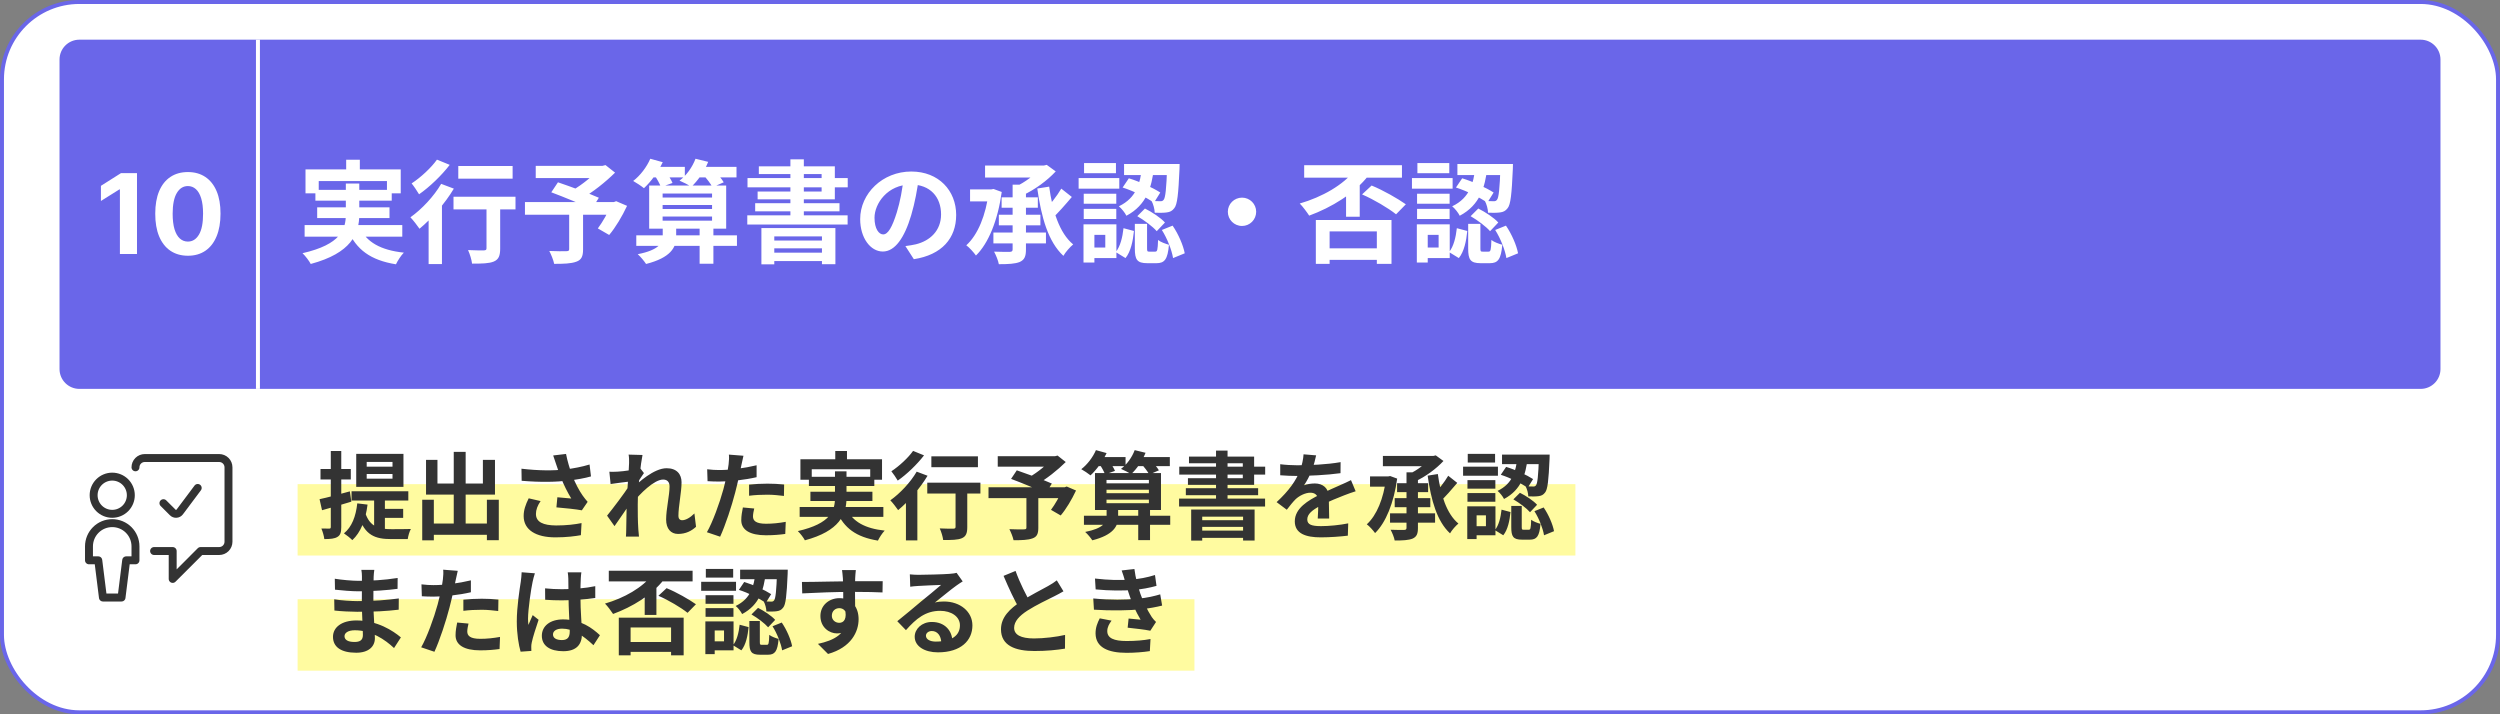
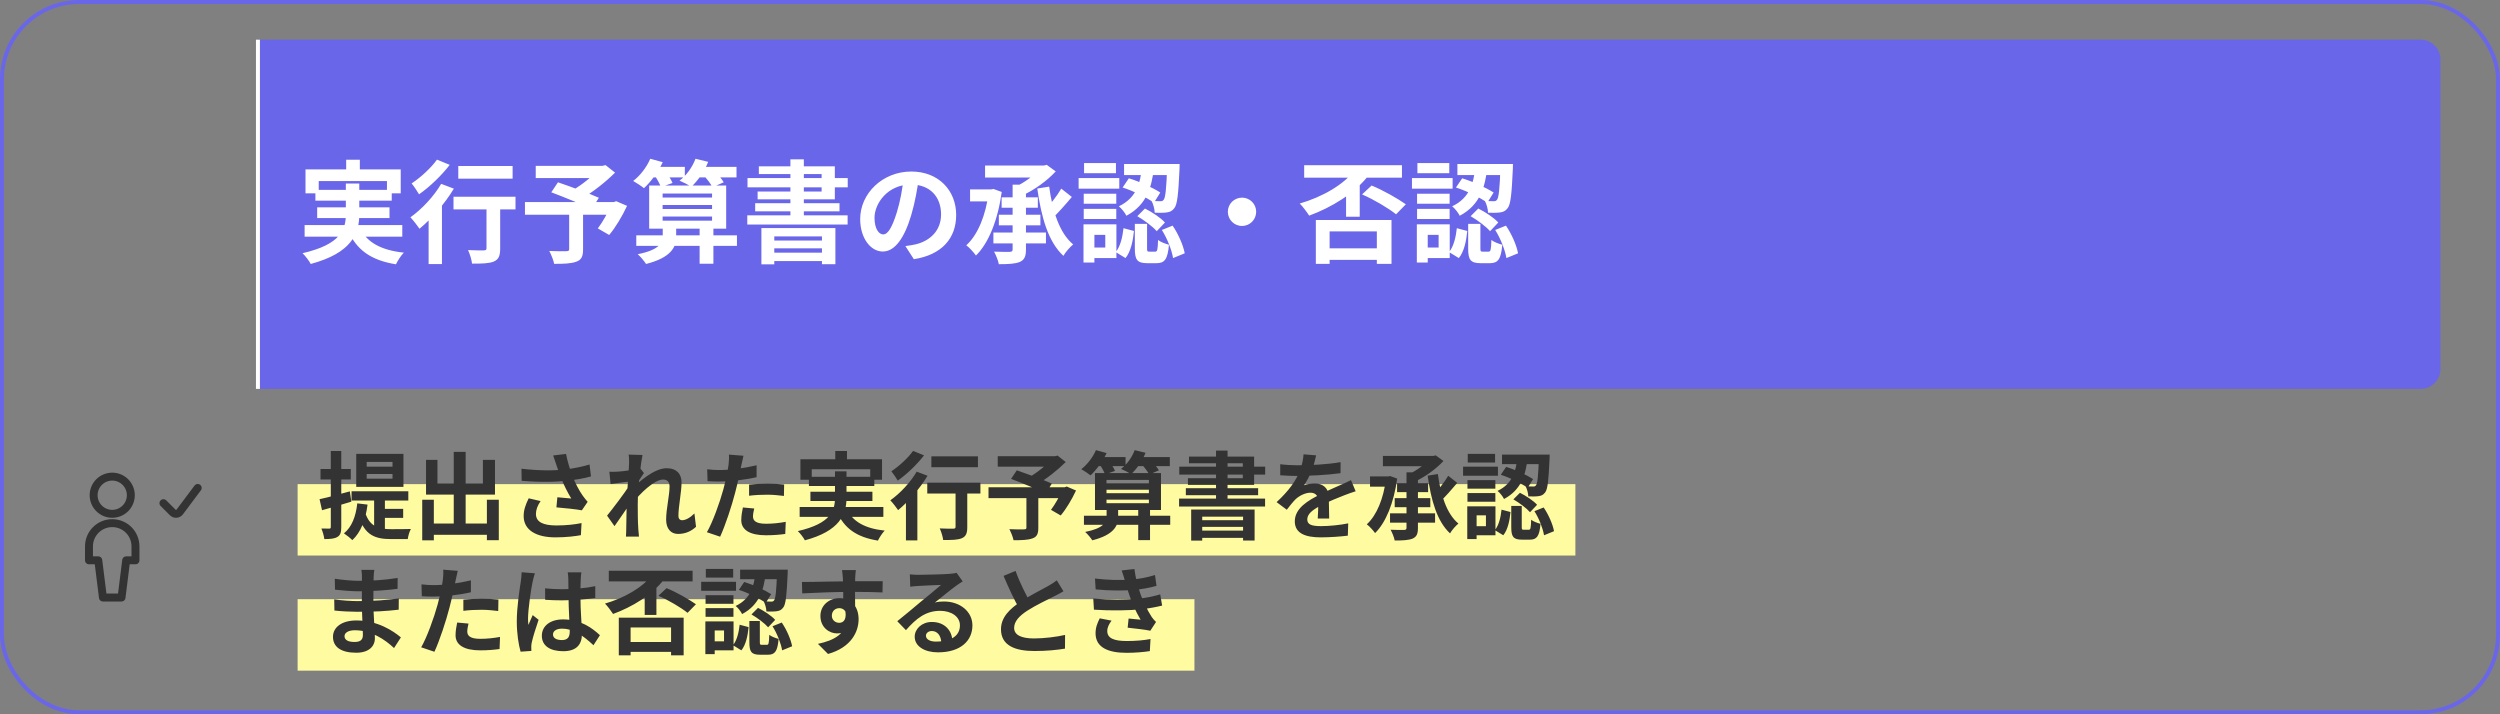
<svg xmlns="http://www.w3.org/2000/svg" width="630" height="180" viewBox="0 0 630 180" fill="none">
  <rect x="0" y="0" width="630" height="180" fill="#808080" stroke="none" />
-   <rect x="0.5" y="0.5" width="629" height="179" rx="19.5" fill="white" />
  <rect x="0.5" y="0.5" width="629" height="179" rx="19.5" stroke="#6A66E9" />
  <g clip-path="url(#clip0_64_506)">
    <rect x="75" y="151" width="226" height="18" fill="#FFFBA0" />
    <rect x="75" y="122" width="514" height="18" fill="#FFFBA0" />
    <path d="M92.408 119.456V120.632H98.912V119.456H92.408ZM92.408 116.408V117.608H98.912V116.408H92.408ZM89.768 114.368H101.672V122.696H89.768V114.368ZM88.592 123.8H102.896V126.128H88.592V123.8ZM94.28 125.072H96.992V134.84L94.28 133.664V125.072ZM92.072 129.32C93.272 132.896 95.72 133.352 98.672 133.352C99.488 133.352 102.488 133.352 103.544 133.304C103.184 133.904 102.848 135.104 102.752 135.848H98.552C94.664 135.848 91.88 134.984 90.344 129.896L92.072 129.32ZM96.248 128.24H101.6V130.496H96.248V128.24ZM90.032 126.848L92.624 127.16C92.12 131.072 90.896 134.168 88.784 136.112C88.352 135.656 87.272 134.792 86.672 134.408C88.664 132.8 89.672 130.136 90.032 126.848ZM80.528 125.792C82.496 125.384 85.4 124.592 88.16 123.824L88.544 126.416C86.024 127.184 83.312 127.976 81.152 128.576L80.528 125.792ZM80.768 118.184H88.4V120.824H80.768V118.184ZM83.36 113.648H86V132.8C86 134.12 85.784 134.864 85.04 135.296C84.32 135.752 83.264 135.848 81.728 135.848C81.656 135.128 81.32 133.952 80.984 133.184C81.848 133.208 82.688 133.208 82.976 133.208C83.264 133.208 83.36 133.112 83.36 132.776V113.648ZM107.816 131.936H124.232V134.768H107.816V131.936ZM114.344 113.864H117.344V133.664H114.344V113.864ZM106.4 125.936H109.328V136.16H106.4V125.936ZM122.696 125.936H125.696V136.136H122.696V125.936ZM107.36 115.88H110.24V121.856H121.688V115.88H124.736V124.64H107.36V115.88ZM140.144 116.984C139.976 116.432 139.688 115.568 139.4 114.776L142.64 114.392C143 116.24 143.576 118.136 144.152 119.672C144.896 121.688 146.024 123.752 146.816 124.856C147.224 125.456 147.656 125.96 148.088 126.464L146.624 128.6C145.28 128.336 142.232 128.024 140.216 127.856L140.456 125.312C141.632 125.432 143.216 125.552 143.96 125.624C143.096 124.208 142.04 122.192 141.296 120.2C140.768 118.88 140.432 117.776 140.144 116.984ZM131.408 118.112C135.896 118.64 139.544 118.616 142.424 118.304C144.56 118.04 146.672 117.632 148.568 117.056L148.928 120.056C147.344 120.512 145.28 120.872 143.36 121.088C140.168 121.472 136.376 121.568 131.456 121.16L131.408 118.112ZM136.232 126.272C135.44 127.424 135.056 128.48 135.056 129.512C135.056 131.552 136.856 132.392 140.144 132.416C142.76 132.416 144.872 132.152 146.552 131.816L146.384 134.864C145.016 135.104 142.856 135.416 139.952 135.416C135.032 135.416 131.96 133.52 131.96 130.04C131.96 128.576 132.416 127.208 133.232 125.576L136.232 126.272ZM175.4 132.752C174.272 133.784 172.832 134.552 170.864 134.552C169.064 134.552 167.864 133.256 167.864 130.928C167.864 128.312 168.728 124.808 168.728 122.6C168.728 121.424 168.128 120.848 167.096 120.848C164.864 120.848 161.288 124.376 159.368 126.824L159.344 123.128C160.808 121.592 164.816 117.992 167.984 117.992C170.576 117.992 171.752 119.528 171.752 121.544C171.752 124.016 170.96 127.544 170.96 130.04C170.96 130.664 171.296 131.096 171.896 131.096C172.784 131.096 173.912 130.472 174.992 129.392L175.4 132.752ZM158.816 121.328C157.736 121.448 155.456 121.736 153.872 121.976L153.56 118.88C154.232 118.904 154.784 118.904 155.648 118.856C157.16 118.784 160.232 118.328 161.312 117.968L162.272 119.216C161.864 119.768 161.12 120.944 160.712 121.568L159.32 126.08C158.264 127.616 156.128 130.832 154.856 132.584L152.984 129.944C154.496 128.072 157.376 124.28 158.576 122.384L158.624 121.76L158.816 121.328ZM158.528 116.696C158.528 116.024 158.552 115.304 158.408 114.56L161.912 114.656C161.504 116.576 160.712 122.864 160.712 127.16C160.712 129.104 160.712 131.144 160.856 133.376C160.88 133.808 160.976 134.696 161.024 135.224H157.736C157.784 134.672 157.808 133.832 157.808 133.448C157.832 131.12 157.856 129.512 157.928 126.512C158 124.376 158.528 117.656 158.528 116.696ZM187.352 114.848C187.184 115.52 186.968 116.6 186.848 117.128C186.512 118.76 185.912 121.688 185.264 124.136C184.4 127.496 182.792 132.392 181.472 135.248L178.136 134.12C179.552 131.696 181.376 126.68 182.288 123.32C182.888 121.064 183.44 118.424 183.608 117.008C183.728 116.12 183.752 115.136 183.68 114.56L187.352 114.848ZM181.232 118.448C184.16 118.448 187.544 117.992 190.664 117.248V120.248C187.688 120.944 183.92 121.352 181.208 121.352C180.032 121.352 179.144 121.304 178.304 121.256L178.208 118.256C179.456 118.4 180.248 118.448 181.232 118.448ZM188.768 122.12C190.112 121.976 191.84 121.88 193.4 121.88C194.768 121.88 196.208 121.952 197.6 122.096L197.552 124.976C196.328 124.832 194.864 124.664 193.424 124.664C191.768 124.664 190.28 124.736 188.768 124.928V122.12ZM190.064 128.144C189.896 128.84 189.752 129.608 189.752 130.136C189.752 131.192 190.448 131.984 193.04 131.984C194.648 131.984 196.304 131.816 198.008 131.504L197.888 134.552C196.544 134.744 194.936 134.888 193.016 134.888C188.96 134.888 186.8 133.52 186.8 131.096C186.8 129.968 187.016 128.816 187.208 127.88L190.064 128.144ZM210.488 113.648H213.44V117.488H210.488V113.648ZM201.704 115.736H222.272V120.896H219.296V118.256H204.56V120.896H201.704V115.736ZM203.84 120.152H220.328V122.48H203.84V120.152ZM201.512 127.76H222.608V130.256H201.512V127.76ZM204.224 123.92H219.848V126.248H204.224V123.92ZM213.416 128.264C214.832 131.432 217.952 133.184 222.944 133.712C222.344 134.312 221.6 135.464 221.24 136.232C215.744 135.344 212.672 133.064 210.824 128.792L213.416 128.264ZM210.416 118.784H213.32V125.456C213.32 129.68 211.568 133.808 202.832 136.16C202.52 135.536 201.68 134.432 201.056 133.832C209.36 131.936 210.416 128.648 210.416 125.432V118.784ZM234.704 114.992H246.44V117.728H234.704V114.992ZM240.8 122.456H243.752V132.824C243.752 134.36 243.44 135.176 242.384 135.632C241.352 136.064 239.84 136.088 237.68 136.088C237.584 135.248 237.2 134 236.816 133.16C238.184 133.232 239.768 133.232 240.2 133.232C240.656 133.208 240.8 133.112 240.8 132.752V122.456ZM233.672 121.64H247.064V124.376H233.672V121.64ZM228.296 124.472L230.816 121.952L231.176 122.096V136.184H228.296V124.472ZM231.008 118.856L233.744 119.888C231.848 123.08 228.896 126.44 226.328 128.552C225.92 127.952 224.936 126.656 224.36 126.08C226.808 124.352 229.424 121.568 231.008 118.856ZM230.096 113.624L232.856 114.752C231.104 117.032 228.512 119.528 226.232 121.112C225.848 120.464 225.104 119.336 224.624 118.76C226.616 117.464 228.92 115.304 230.096 113.624ZM258.656 124.976H261.656V133.04C261.656 134.528 261.296 135.296 260.168 135.68C259.04 136.088 257.48 136.136 255.416 136.136C255.248 135.32 254.768 134.12 254.36 133.352C255.776 133.424 257.576 133.424 258.056 133.4C258.512 133.376 258.656 133.304 258.656 132.944V124.976ZM251.432 114.968H266.168V117.608H251.432V114.968ZM265.088 114.968H265.856L266.504 114.8L268.568 116.432C266.528 118.448 263.696 120.728 261.128 122.144C260.744 121.568 259.88 120.68 259.4 120.224C261.488 119.048 264.008 116.96 265.088 115.592V114.968ZM249.104 122.792H268.712V125.528H249.104V122.792ZM254.792 120.68L256.232 118.52C258.848 119.408 262.976 120.92 265.064 121.856L263.528 124.328C261.584 123.368 257.552 121.712 254.792 120.68ZM267.752 122.792H268.304L268.808 122.6L271.16 123.608C270.104 125.864 268.664 128.288 267.296 129.896L264.848 128.48C265.856 127.136 267.08 125.024 267.752 123.272V122.792ZM273.152 129.968H294.896V132.248H273.152V129.968ZM278.84 123.416V124.28H289.52V123.416H278.84ZM278.84 125.912V126.8H289.52V125.912H278.84ZM278.84 120.944V121.808H289.52V120.944H278.84ZM275.936 119.216H292.568V128.528H275.936V119.216ZM286.832 128.072H289.808V136.112H286.832V128.072ZM276.08 115.184H283.64V117.464H276.08V115.184ZM285.608 115.184H294.8V117.464H285.608V115.184ZM276.176 113.432L278.864 114.176C277.88 116.288 276.272 118.448 274.808 119.792C274.256 119.336 273.128 118.592 272.48 118.232C273.992 117.08 275.408 115.232 276.176 113.432ZM285.944 113.432L288.68 114.104C287.864 116.192 286.4 118.232 285.032 119.504C284.432 119.072 283.184 118.448 282.488 118.16C284 117.032 285.272 115.232 285.944 113.432ZM277.04 116.936L279.416 116.144C280.016 116.888 280.688 117.944 280.976 118.664L278.48 119.552C278.216 118.856 277.616 117.728 277.04 116.936ZM287.6 116.912L289.904 115.952C290.672 116.696 291.608 117.752 292.04 118.52L289.616 119.576C289.232 118.856 288.368 117.704 287.6 116.912ZM278.864 128.048H281.768V130.352C281.768 132.608 280.544 134.816 275.264 136.16C274.88 135.56 274.088 134.6 273.464 134.048C278.072 133.16 278.864 131.552 278.864 130.304V128.048ZM300.176 128.408H316.16V136.208H313.256V130.208H302.96V136.232H300.176V128.408ZM301.64 131.096H314.288V132.776H301.64V131.096ZM301.64 133.712H314.288V135.536H301.64V133.712ZM306.44 113.552H309.344V126.944H306.44V113.552ZM299.624 115.064H316.04V122.192H299.36V120.512H313.184V116.744H299.624V115.064ZM297.176 117.608H318.824V119.6H297.176V117.608ZM298.832 123.032H317.048V124.784H298.832V123.032ZM297.128 125.648H318.8V127.64H297.128V125.648ZM331.664 114.752C331.472 115.64 331.16 117.056 330.488 118.784C329.984 119.96 329.288 121.328 328.616 122.288C329.264 122 330.536 121.832 331.352 121.832C333.344 121.832 334.856 123.008 334.856 125.24C334.856 126.536 334.928 129.152 334.952 130.664H332.072C332.168 129.536 332.216 127.496 332.192 126.2C332.192 124.664 331.232 124.16 330.224 124.16C328.904 124.16 327.392 124.952 326.48 125.816C325.76 126.536 325.088 127.4 324.272 128.456L321.704 126.536C324.776 123.704 326.624 121.112 327.632 118.472C328.112 117.176 328.424 115.712 328.496 114.488L331.664 114.752ZM322.616 116.984C323.84 117.152 325.616 117.248 326.84 117.248C330.008 117.248 334.352 117.08 337.832 116.456L337.808 119.24C334.424 119.72 329.6 119.936 326.672 119.936C325.688 119.936 323.936 119.888 322.616 119.768V116.984ZM341.624 123.8C340.88 124.016 339.584 124.496 338.768 124.808C337.208 125.408 335.048 126.272 332.792 127.424C330.608 128.552 329.432 129.584 329.432 130.904C329.432 132.224 330.584 132.584 332.912 132.584C334.952 132.584 337.64 132.32 339.752 131.888L339.656 134.984C338.048 135.2 335.12 135.416 332.84 135.416C329.096 135.416 326.288 134.48 326.288 131.384C326.288 128.048 329.72 126.08 332.6 124.64C334.808 123.488 336.32 122.912 337.76 122.24C338.696 121.832 339.536 121.448 340.448 120.992L341.624 123.8ZM354.44 119.024H357.32V133.064C357.32 134.552 356.984 135.272 355.976 135.728C354.968 136.136 353.504 136.208 351.464 136.208C351.32 135.416 350.84 134.24 350.432 133.496C351.848 133.568 353.408 133.544 353.84 133.544C354.272 133.52 354.44 133.4 354.44 133.016V119.024ZM348.488 114.896H361.448V117.488H348.488V114.896ZM360.464 114.896H361.208L361.808 114.752L363.752 116.168C361.928 118.136 359.24 120.128 356.552 121.352C356.192 120.8 355.4 119.984 354.944 119.528C357.128 118.544 359.456 116.744 360.464 115.448V114.896ZM352.064 121.76H359.888V124.016H352.064V121.76ZM345.248 120.056H350.384V122.648H345.248V120.056ZM351.464 125.528H360.44V127.808H351.464V125.528ZM350.288 129.368H361.64V131.72H350.288V129.368ZM364.952 119.888L367.232 121.688C365.864 123.32 364.208 125.192 362.936 126.392L361.136 124.832C362.36 123.584 364.016 121.496 364.952 119.888ZM362.336 119.456C363.032 124.64 364.544 129.488 367.52 131.936C366.848 132.488 365.864 133.592 365.408 134.408C362.12 131.36 360.632 126.056 359.768 119.864L362.336 119.456ZM349.28 120.056H349.808L350.312 119.96L352.088 120.608C351.248 126.752 349.208 131.72 346.52 134.336C346.064 133.688 345.056 132.56 344.432 132.128C346.952 129.848 348.656 125.6 349.28 120.656V120.056ZM382.352 115.544H384.944C384.488 119.456 383.432 123.416 379.016 125.744C378.704 125.096 377.96 124.16 377.384 123.704C381.272 121.856 381.992 118.544 382.352 115.544ZM378.2 119.648L379.544 117.656C381.92 118.376 384.728 119.696 386.336 120.728L384.968 122.936C383.408 121.808 380.552 120.392 378.2 119.648ZM387.824 114.56H390.512C390.512 114.56 390.512 115.28 390.488 115.616C390.248 121.088 390.008 123.344 389.36 124.112C388.904 124.712 388.448 124.928 387.752 125.024C387.176 125.12 386.192 125.12 385.136 125.096C385.112 124.304 384.824 123.224 384.44 122.528C385.256 122.6 385.976 122.6 386.336 122.6C386.648 122.624 386.864 122.552 387.056 122.312C387.44 121.856 387.656 120.032 387.824 114.992V114.56ZM380.84 127.496H383.48V132.752C383.48 133.424 383.528 133.496 383.984 133.496C384.2 133.496 384.992 133.496 385.232 133.496C385.688 133.496 385.784 133.208 385.856 130.976C386.36 131.408 387.488 131.816 388.208 132.008C387.944 135.176 387.248 135.992 385.52 135.992C385.088 135.992 383.984 135.992 383.528 135.992C381.296 135.992 380.84 135.2 380.84 132.8V127.496ZM378.392 128.432L380.648 129.032C380.432 131.192 379.976 133.472 378.824 134.888L376.712 133.592C377.696 132.392 378.176 130.4 378.392 128.432ZM381.368 125.84L383.024 124.184C384.56 124.952 386.456 126.2 387.344 127.208L385.568 129.08C384.728 128.096 382.904 126.728 381.368 125.84ZM386.672 128.816L389 127.88C390.248 129.704 391.304 132.152 391.616 133.856L389.096 134.888C388.832 133.208 387.848 130.664 386.672 128.816ZM378.512 114.56H389.048V116.96H378.512V114.56ZM369.8 120.992H376.832V123.152H369.8V120.992ZM369.872 114.368H376.76V116.552H369.872V114.368ZM369.8 124.256H376.832V126.44H369.8V124.256ZM368.696 117.608H377.48V119.888H368.696V117.608ZM371.048 127.592H376.856V134.888H371.048V132.608H374.456V129.872H371.048V127.592ZM369.752 127.592H372.104V135.848H369.752V127.592ZM94.328 143.608C94.256 144.088 94.184 144.688 94.16 145.312C94.112 146.536 94.088 149.944 94.088 151.96C94.088 154.6 94.472 158.944 94.472 160.84C94.472 162.904 92.912 164.488 89.768 164.488C85.928 164.488 83.912 163.024 83.912 160.48C83.912 158.056 86.144 156.352 89.816 156.352C95.096 156.352 99.032 158.944 101.024 160.624L99.296 163.312C97.016 161.152 93.536 158.824 89.432 158.824C87.752 158.824 86.816 159.472 86.816 160.312C86.816 161.224 87.656 161.776 89.312 161.776C90.584 161.776 91.448 161.416 91.448 160.024C91.448 158.584 91.184 154.288 91.184 151.96C91.184 149.656 91.208 146.608 91.208 145.24C91.208 144.808 91.16 144.064 91.064 143.608H94.328ZM84.368 145.84C86.072 146.128 88.832 146.368 90.296 146.368C93.56 146.368 96.704 146.2 100.208 145.648L100.184 148.384C97.736 148.72 93.92 149.008 90.32 149.008C88.784 149.008 86 148.792 84.416 148.6L84.368 145.84ZM84.224 151.024C85.808 151.312 88.736 151.48 90.008 151.48C94.448 151.48 97.544 151.192 100.496 150.808L100.472 153.64C97.16 154.024 94.544 154.168 89.984 154.168C88.568 154.168 85.856 154.048 84.272 153.856L84.224 151.024ZM115.352 143.848C115.184 144.52 114.968 145.6 114.848 146.128C114.512 147.76 113.912 150.688 113.264 153.136C112.4 156.496 110.792 161.392 109.472 164.248L106.136 163.12C107.552 160.696 109.376 155.68 110.288 152.32C110.888 150.064 111.44 147.424 111.608 146.008C111.728 145.12 111.752 144.136 111.68 143.56L115.352 143.848ZM109.232 147.448C112.16 147.448 115.544 146.992 118.664 146.248V149.248C115.688 149.944 111.92 150.352 109.208 150.352C108.032 150.352 107.144 150.304 106.304 150.256L106.208 147.256C107.456 147.4 108.248 147.448 109.232 147.448ZM116.768 151.12C118.112 150.976 119.84 150.88 121.4 150.88C122.768 150.88 124.208 150.952 125.6 151.096L125.552 153.976C124.328 153.832 122.864 153.664 121.424 153.664C119.768 153.664 118.28 153.736 116.768 153.928V151.12ZM118.064 157.144C117.896 157.84 117.752 158.608 117.752 159.136C117.752 160.192 118.448 160.984 121.04 160.984C122.648 160.984 124.304 160.816 126.008 160.504L125.888 163.552C124.544 163.744 122.936 163.888 121.016 163.888C116.96 163.888 114.8 162.52 114.8 160.096C114.8 158.968 115.016 157.816 115.208 156.88L118.064 157.144ZM137.36 148.264C138.752 148.408 140.12 148.48 141.584 148.48C144.512 148.48 147.512 148.24 150.008 147.712V150.688C147.488 151.072 144.464 151.264 141.584 151.288C140.168 151.288 138.8 151.24 137.384 151.144L137.36 148.264ZM146.504 144.232C146.432 144.688 146.384 145.264 146.36 145.768C146.312 146.56 146.264 148.216 146.264 149.944C146.264 154.36 146.648 157.48 146.648 159.76C146.648 162.28 145.4 164.104 141.944 164.104C138.608 164.104 136.544 162.736 136.544 160.216C136.544 157.768 138.608 156.088 141.896 156.088C146.408 156.088 149.312 158.344 151.184 160.072L149.552 162.592C146.792 160.024 144.368 158.416 141.656 158.416C140.288 158.416 139.352 158.968 139.352 159.88C139.352 160.864 140.312 161.296 141.608 161.296C143.072 161.296 143.576 160.528 143.576 159.112C143.576 157.456 143.264 153.424 143.264 149.968C143.264 148.144 143.24 146.536 143.216 145.816C143.216 145.432 143.144 144.688 143.072 144.232H146.504ZM134.792 144.472C134.6 144.952 134.312 146.2 134.216 146.632C133.856 148.24 133.064 153.52 133.064 155.92C133.064 156.376 133.088 157 133.16 157.48C133.496 156.64 133.904 155.824 134.24 155.008L135.728 156.184C135.056 158.176 134.264 160.6 134 161.92C133.928 162.256 133.856 162.784 133.88 163.024C133.88 163.288 133.88 163.696 133.904 164.032L131.192 164.224C130.712 162.568 130.232 159.808 130.232 156.568C130.232 152.944 130.952 148.408 131.24 146.56C131.336 145.888 131.432 144.952 131.456 144.208L134.792 144.472ZM157.592 161.776H170.288V164.272H157.592V161.776ZM155.936 155.656H172.28V165.136H169.112V158.128H158.912V165.136H155.936V155.656ZM153.416 143.824H174.536V146.512H153.416V143.824ZM164.456 144.76L167.336 146.008C164.312 149.944 159.32 152.944 154.496 154.72C154.064 154.048 153.08 152.704 152.456 152.104C157.256 150.712 161.936 148.096 164.456 144.76ZM165.92 150.136L167.984 148.216C170.552 149.272 173.6 151.024 175.376 152.272L173.264 154.432C171.584 153.088 168.464 151.24 165.92 150.136ZM162.464 149.128L165.368 146.224L165.416 146.248V154.96H162.464V149.128ZM190.352 144.544H192.944C192.488 148.456 191.432 152.416 187.016 154.744C186.704 154.096 185.96 153.16 185.384 152.704C189.272 150.856 189.992 147.544 190.352 144.544ZM186.2 148.648L187.544 146.656C189.92 147.376 192.728 148.696 194.336 149.728L192.968 151.936C191.408 150.808 188.552 149.392 186.2 148.648ZM195.824 143.56H198.512C198.512 143.56 198.512 144.28 198.488 144.616C198.248 150.088 198.008 152.344 197.36 153.112C196.904 153.712 196.448 153.928 195.752 154.024C195.176 154.12 194.192 154.12 193.136 154.096C193.112 153.304 192.824 152.224 192.44 151.528C193.256 151.6 193.976 151.6 194.336 151.6C194.648 151.624 194.864 151.552 195.056 151.312C195.44 150.856 195.656 149.032 195.824 143.992V143.56ZM188.84 156.496H191.48V161.752C191.48 162.424 191.528 162.496 191.984 162.496C192.2 162.496 192.992 162.496 193.232 162.496C193.688 162.496 193.784 162.208 193.856 159.976C194.36 160.408 195.488 160.816 196.208 161.008C195.944 164.176 195.248 164.992 193.52 164.992C193.088 164.992 191.984 164.992 191.528 164.992C189.296 164.992 188.84 164.2 188.84 161.8V156.496ZM186.392 157.432L188.648 158.032C188.432 160.192 187.976 162.472 186.824 163.888L184.712 162.592C185.696 161.392 186.176 159.4 186.392 157.432ZM189.368 154.84L191.024 153.184C192.56 153.952 194.456 155.2 195.344 156.208L193.568 158.08C192.728 157.096 190.904 155.728 189.368 154.84ZM194.672 157.816L197 156.88C198.248 158.704 199.304 161.152 199.616 162.856L197.096 163.888C196.832 162.208 195.848 159.664 194.672 157.816ZM186.512 143.56H197.048V145.96H186.512V143.56ZM177.8 149.992H184.832V152.152H177.8V149.992ZM177.872 143.368H184.76V145.552H177.872V143.368ZM177.8 153.256H184.832V155.44H177.8V153.256ZM176.696 146.608H185.48V148.888H176.696V146.608ZM179.048 156.592H184.856V163.888H179.048V161.608H182.456V158.872H179.048V156.592ZM177.752 156.592H180.104V164.848H177.752V156.592ZM215.672 143.656C215.6 144.064 215.528 145.336 215.504 145.72C215.432 147.304 215.48 152.2 215.504 154.12L212.504 153.112C212.504 151.624 212.504 147.016 212.408 145.744C212.336 144.784 212.24 143.968 212.192 143.656H215.672ZM202.088 146.656C205.664 146.656 212 146.464 215 146.464C217.448 146.464 221.096 146.44 222.44 146.464L222.392 149.296C220.904 149.224 218.456 149.152 214.928 149.152C210.56 149.152 205.784 149.344 202.16 149.536L202.088 146.656ZM215.096 153.76C215.096 157.672 213.656 159.616 210.896 159.616C209.048 159.616 206.744 158.152 206.744 155.224C206.744 152.512 208.952 150.736 211.544 150.736C214.712 150.736 216.368 153.064 216.368 156.04C216.368 159.184 214.52 163.144 208.664 164.8L206.12 162.256C210.2 161.368 213.392 159.76 213.392 155.56C213.392 154 212.552 153.256 211.496 153.256C210.56 153.256 209.624 153.904 209.624 155.176C209.624 156.256 210.512 156.952 211.496 156.952C212.624 156.952 213.608 155.992 212.84 153.136L215.096 153.76ZM229.28 144.736C229.952 144.808 230.768 144.856 231.44 144.856C232.736 144.856 237.848 144.736 239.216 144.616C240.224 144.544 240.776 144.448 241.064 144.352L242.6 146.512C242.048 146.872 241.472 147.208 240.944 147.616C239.648 148.528 237.128 150.64 235.592 151.84C236.408 151.624 237.128 151.576 237.872 151.576C241.952 151.576 245.048 154.12 245.048 157.6C245.048 161.392 242.168 164.392 236.36 164.392C233.024 164.392 230.504 162.88 230.504 160.456C230.504 158.512 232.28 156.736 234.824 156.736C238.112 156.736 239.936 158.944 240.008 161.584L237.2 161.944C237.152 160.216 236.24 159.016 234.824 159.016C233.936 159.016 233.336 159.568 233.336 160.192C233.336 161.08 234.32 161.68 235.784 161.68C239.84 161.68 241.904 160.144 241.904 157.576C241.904 155.392 239.744 153.928 236.936 153.928C233.24 153.928 230.864 155.896 228.296 158.8L226.112 156.544C227.816 155.2 230.72 152.752 232.112 151.576C233.456 150.472 235.976 148.456 237.152 147.4C235.928 147.448 232.616 147.568 231.32 147.664C230.672 147.712 229.928 147.76 229.376 147.856L229.28 144.736ZM267.992 149.008C267.248 149.44 266.48 149.872 265.592 150.304C264.104 151.048 261.104 152.464 258.896 153.88C256.904 155.176 255.56 156.568 255.56 158.224C255.56 159.952 257.24 160.888 260.576 160.888C263.024 160.888 266.264 160.504 268.4 160L268.376 163.456C266.312 163.792 263.792 164.056 260.672 164.056C255.872 164.056 252.248 162.712 252.248 158.584C252.248 155.536 254.48 153.4 257.336 151.528C259.616 150.016 262.64 148.528 264.104 147.688C265.016 147.16 265.688 146.752 266.312 146.248L267.992 149.008ZM255.92 143.872C257.072 147.064 258.584 149.944 259.712 151.96L256.976 153.544C255.656 151.36 254.216 148.216 252.896 145.12L255.92 143.872ZM275.936 145.792C279.44 146.2 282.368 146.248 284.912 146.056C287.096 145.912 289.064 145.528 291.056 144.904L291.44 147.64C289.712 148.12 287.624 148.528 285.536 148.672C283.064 148.864 279.752 148.888 276.104 148.528L275.936 145.792ZM275.504 150.808C279.824 151.24 283.712 151.168 286.592 150.88C289.184 150.664 290.984 150.184 292.376 149.776L292.856 152.608C291.416 152.968 289.64 153.304 287.696 153.52C284.672 153.856 279.992 153.928 275.672 153.64L275.504 150.808ZM283.52 146.464C283.28 145.576 282.992 144.688 282.656 143.752L285.872 143.392C286.16 145.696 286.76 147.808 287.384 149.656C287.96 151.336 289.136 153.808 290.24 155.488C290.576 155.968 290.888 156.328 291.32 156.736L289.88 158.944C288.536 158.656 285.92 158.368 284.168 158.176L284.408 155.872C285.416 155.968 286.736 156.088 287.432 156.16C286.16 154.024 285.272 151.936 284.672 150.184C284.072 148.48 283.832 147.616 283.52 146.464ZM280.112 156.4C279.536 157.192 279.032 158.008 279.032 159.04C279.032 160.816 280.712 161.536 283.904 161.536C286.16 161.536 288.2 161.368 289.928 161.032L289.76 164.08C288.08 164.344 285.872 164.512 283.904 164.512C279.128 164.512 276.152 163.096 276.08 159.688C276.056 158.128 276.56 156.952 277.136 155.824L280.112 156.4Z" fill="#333333" />
  </g>
-   <path d="M38.828 138.859H43.516V145.891L50.547 138.859H55.234C55.856 138.859 56.452 138.612 56.892 138.173C57.331 137.733 57.578 137.137 57.578 136.516V117.766C57.578 117.144 57.331 116.548 56.892 116.108C56.452 115.669 55.856 115.422 55.234 115.422H36.484C35.863 115.422 35.267 115.669 34.827 116.108C34.388 116.548 34.141 117.144 34.141 117.766" stroke="#333333" stroke-width="2" stroke-linecap="round" stroke-linejoin="round" />
  <path d="M23.594 124.797C23.594 126.04 24.088 127.232 24.967 128.111C25.846 128.991 27.038 129.484 28.281 129.484C29.524 129.484 30.717 128.991 31.596 128.111C32.475 127.232 32.969 126.04 32.969 124.797C32.969 123.554 32.475 122.361 31.596 121.482C30.717 120.603 29.524 120.109 28.281 120.109C27.038 120.109 25.846 120.603 24.967 121.482C24.088 122.361 23.594 123.554 23.594 124.797Z" stroke="#333333" stroke-width="2" stroke-linecap="round" stroke-linejoin="round" />
  <path d="M49.823 122.962L45.292 129.016C45.191 129.15 45.063 129.261 44.916 129.341C44.768 129.421 44.605 129.469 44.438 129.481C44.27 129.493 44.102 129.468 43.945 129.41C43.788 129.351 43.645 129.259 43.527 129.141L41.183 126.797M34.141 141.203V137.687C34.141 136.133 33.523 134.643 32.425 133.544C31.326 132.445 29.835 131.828 28.281 131.828C26.727 131.828 25.237 132.445 24.138 133.544C23.039 134.643 22.422 136.133 22.422 137.687V141.203H24.766L25.938 150.578H30.625L31.797 141.203H34.141Z" stroke="#333333" stroke-width="2" stroke-linecap="round" stroke-linejoin="round" />
  <path d="M65 10H610C612.761 10 615 12.239 615 15V93C615 95.761 612.761 98 610 98H65V10Z" fill="#6A66E9" />
  <path d="M87.236 40.256H90.68V44.736H87.236V40.256ZM76.988 42.692H100.984V48.712H97.512V45.632H80.32V48.712H76.988V42.692ZM79.48 47.844H98.716V50.56H79.48V47.844ZM76.764 56.72H101.376V59.632H76.764V56.72ZM79.928 52.24H98.156V54.956H79.928V52.24ZM90.652 57.308C92.304 61.004 95.944 63.048 101.768 63.664C101.068 64.364 100.2 65.708 99.78 66.604C93.368 65.568 89.784 62.908 87.628 57.924L90.652 57.308ZM87.152 46.248H90.54V54.032C90.54 58.96 88.496 63.776 78.304 66.52C77.94 65.792 76.96 64.504 76.232 63.804C85.92 61.592 87.152 57.756 87.152 54.004V46.248ZM115.488 41.824H129.18V45.016H115.488V41.824ZM122.6 50.532H126.044V62.628C126.044 64.42 125.68 65.372 124.448 65.904C123.244 66.408 121.48 66.436 118.96 66.436C118.848 65.456 118.4 64 117.952 63.02C119.548 63.104 121.396 63.104 121.9 63.104C122.432 63.076 122.6 62.964 122.6 62.544V50.532ZM114.284 49.58H129.908V52.772H114.284V49.58ZM108.012 52.884L110.952 49.944L111.372 50.112V66.548H108.012V52.884ZM111.176 46.332L114.368 47.536C112.156 51.26 108.712 55.18 105.716 57.644C105.24 56.944 104.092 55.432 103.42 54.76C106.276 52.744 109.328 49.496 111.176 46.332ZM110.112 40.228L113.332 41.544C111.288 44.204 108.264 47.116 105.604 48.964C105.156 48.208 104.288 46.892 103.728 46.22C106.052 44.708 108.74 42.188 110.112 40.228ZM143.432 53.472H146.932V62.88C146.932 64.616 146.512 65.512 145.196 65.96C143.88 66.436 142.06 66.492 139.652 66.492C139.456 65.54 138.896 64.14 138.42 63.244C140.072 63.328 142.172 63.328 142.732 63.3C143.264 63.272 143.432 63.188 143.432 62.768V53.472ZM135.004 41.796H152.196V44.876H135.004V41.796ZM150.936 41.796H151.832L152.588 41.6L154.996 43.504C152.616 45.856 149.312 48.516 146.316 50.168C145.868 49.496 144.86 48.46 144.3 47.928C146.736 46.556 149.676 44.12 150.936 42.524V41.796ZM132.288 50.924H155.164V54.116H132.288V50.924ZM138.924 48.46L140.604 45.94C143.656 46.976 148.472 48.74 150.908 49.832L149.116 52.716C146.848 51.596 142.144 49.664 138.924 48.46ZM154.044 50.924H154.688L155.276 50.7L158.02 51.876C156.788 54.508 155.108 57.336 153.512 59.212L150.656 57.56C151.832 55.992 153.26 53.528 154.044 51.484V50.924ZM160.344 59.296H185.712V61.956H160.344V59.296ZM166.98 51.652V52.66H179.44V51.652H166.98ZM166.98 54.564V55.6H179.44V54.564H166.98ZM166.98 48.768V49.776H179.44V48.768H166.98ZM163.592 46.752H182.996V57.616H163.592V46.752ZM176.304 57.084H179.776V66.464H176.304V57.084ZM163.76 42.048H172.58V44.708H163.76V42.048ZM174.876 42.048H185.6V44.708H174.876V42.048ZM163.872 40.004L167.008 40.872C165.86 43.336 163.984 45.856 162.276 47.424C161.632 46.892 160.316 46.024 159.56 45.604C161.324 44.26 162.976 42.104 163.872 40.004ZM175.268 40.004L178.46 40.788C177.508 43.224 175.8 45.604 174.204 47.088C173.504 46.584 172.048 45.856 171.236 45.52C173 44.204 174.484 42.104 175.268 40.004ZM164.88 44.092L167.652 43.168C168.352 44.036 169.136 45.268 169.472 46.108L166.56 47.144C166.252 46.332 165.552 45.016 164.88 44.092ZM177.2 44.064L179.888 42.944C180.784 43.812 181.876 45.044 182.38 45.94L179.552 47.172C179.104 46.332 178.096 44.988 177.2 44.064ZM167.008 57.056H170.396V59.744C170.396 62.376 168.968 64.952 162.808 66.52C162.36 65.82 161.436 64.7 160.708 64.056C166.084 63.02 167.008 61.144 167.008 59.688V57.056ZM191.872 57.476H210.52V66.576H207.132V59.576H195.12V66.604H191.872V57.476ZM193.58 60.612H208.336V62.572H193.58V60.612ZM193.58 63.664H208.336V65.792H193.58V63.664ZM199.18 40.144H202.568V55.768H199.18V40.144ZM191.228 41.908H210.38V50.224H190.92V48.264H207.048V43.868H191.228V41.908ZM188.372 44.876H213.628V47.2H188.372V44.876ZM190.304 51.204H211.556V53.248H190.304V51.204ZM188.316 54.256H213.6V56.58H188.316V54.256ZM231.548 44.82C231.156 47.676 230.596 50.952 229.616 54.256C227.936 59.912 225.528 63.384 222.476 63.384C219.34 63.384 216.764 59.94 216.764 55.208C216.764 48.768 222.392 43.224 229.644 43.224C236.56 43.224 240.956 48.04 240.956 54.172C240.956 60.052 237.344 64.224 230.288 65.316L228.16 62.012C229.252 61.872 230.036 61.732 230.792 61.564C234.348 60.696 237.148 58.148 237.148 54.032C237.148 49.636 234.404 46.5 229.56 46.5C223.624 46.5 220.376 51.344 220.376 54.872C220.376 57.7 221.496 59.072 222.56 59.072C223.764 59.072 224.828 57.28 226.004 53.5C226.816 50.868 227.432 47.648 227.712 44.708L231.548 44.82ZM255.18 46.528H258.54V62.908C258.54 64.644 258.148 65.484 256.972 66.016C255.796 66.492 254.088 66.576 251.708 66.576C251.54 65.652 250.98 64.28 250.504 63.412C252.156 63.496 253.976 63.468 254.48 63.468C254.984 63.44 255.18 63.3 255.18 62.852V46.528ZM248.236 41.712H263.356V44.736H248.236V41.712ZM262.208 41.712H263.076L263.776 41.544L266.044 43.196C263.916 45.492 260.78 47.816 257.644 49.244C257.224 48.6 256.3 47.648 255.768 47.116C258.316 45.968 261.032 43.868 262.208 42.356V41.712ZM252.408 49.72H261.536V52.352H252.408V49.72ZM244.456 47.732H250.448V50.756H244.456V47.732ZM251.708 54.116H262.18V56.776H251.708V54.116ZM250.336 58.596H263.58V61.34H250.336V58.596ZM267.444 47.536L270.104 49.636C268.508 51.54 266.576 53.724 265.092 55.124L262.992 53.304C264.42 51.848 266.352 49.412 267.444 47.536ZM264.392 47.032C265.204 53.08 266.968 58.736 270.44 61.592C269.656 62.236 268.508 63.524 267.976 64.476C264.14 60.92 262.404 54.732 261.396 47.508L264.392 47.032ZM249.16 47.732H249.776L250.364 47.62L252.436 48.376C251.456 55.544 249.076 61.34 245.94 64.392C245.408 63.636 244.232 62.32 243.504 61.816C246.444 59.156 248.432 54.2 249.16 48.432V47.732ZM287.744 42.468H290.768C290.236 47.032 289.004 51.652 283.852 54.368C283.488 53.612 282.62 52.52 281.948 51.988C286.484 49.832 287.324 45.968 287.744 42.468ZM282.9 47.256L284.468 44.932C287.24 45.772 290.516 47.312 292.392 48.516L290.796 51.092C288.976 49.776 285.644 48.124 282.9 47.256ZM294.128 41.32H297.264C297.264 41.32 297.264 42.16 297.236 42.552C296.956 48.936 296.676 51.568 295.92 52.464C295.388 53.164 294.856 53.416 294.044 53.528C293.372 53.64 292.224 53.64 290.992 53.612C290.964 52.688 290.628 51.428 290.18 50.616C291.132 50.7 291.972 50.7 292.392 50.7C292.756 50.728 293.008 50.644 293.232 50.364C293.68 49.832 293.932 47.704 294.128 41.824V41.32ZM285.98 56.412H289.06V62.544C289.06 63.328 289.116 63.412 289.648 63.412C289.9 63.412 290.824 63.412 291.104 63.412C291.636 63.412 291.748 63.076 291.832 60.472C292.42 60.976 293.736 61.452 294.576 61.676C294.268 65.372 293.456 66.324 291.44 66.324C290.936 66.324 289.648 66.324 289.116 66.324C286.512 66.324 285.98 65.4 285.98 62.6V56.412ZM283.124 57.504L285.756 58.204C285.504 60.724 284.972 63.384 283.628 65.036L281.164 63.524C282.312 62.124 282.872 59.8 283.124 57.504ZM286.596 54.48L288.528 52.548C290.32 53.444 292.532 54.9 293.568 56.076L291.496 58.26C290.516 57.112 288.388 55.516 286.596 54.48ZM292.784 57.952L295.5 56.86C296.956 58.988 298.188 61.844 298.552 63.832L295.612 65.036C295.304 63.076 294.156 60.108 292.784 57.952ZM283.264 41.32H295.556V44.12H283.264V41.32ZM273.1 48.824H281.304V51.344H273.1V48.824ZM273.184 41.096H281.22V43.644H273.184V41.096ZM273.1 52.632H281.304V55.18H273.1V52.632ZM271.812 44.876H282.06V47.536H271.812V44.876ZM274.556 56.524H281.332V65.036H274.556V62.376H278.532V59.184H274.556V56.524ZM273.044 56.524H275.788V66.156H273.044V56.524ZM313 49.804C314.96 49.804 316.556 51.4 316.556 53.36C316.556 55.348 314.96 56.944 313 56.944C311.012 56.944 309.416 55.348 309.416 53.36C309.416 51.4 311.012 49.804 313 49.804ZM333.524 62.572H348.336V65.484H333.524V62.572ZM331.592 55.432H350.66V66.492H346.964V58.316H335.064V66.492H331.592V55.432ZM328.652 41.628H353.292V44.764H328.652V41.628ZM341.532 42.72L344.892 44.176C341.364 48.768 335.54 52.268 329.912 54.34C329.408 53.556 328.26 51.988 327.532 51.288C333.132 49.664 338.592 46.612 341.532 42.72ZM343.24 48.992L345.648 46.752C348.644 47.984 352.2 50.028 354.272 51.484L351.808 54.004C349.848 52.436 346.208 50.28 343.24 48.992ZM339.208 47.816L342.596 44.428L342.652 44.456V54.62H339.208V47.816ZM371.744 42.468H374.768C374.236 47.032 373.004 51.652 367.852 54.368C367.488 53.612 366.62 52.52 365.948 51.988C370.484 49.832 371.324 45.968 371.744 42.468ZM366.9 47.256L368.468 44.932C371.24 45.772 374.516 47.312 376.392 48.516L374.796 51.092C372.976 49.776 369.644 48.124 366.9 47.256ZM378.128 41.32H381.264C381.264 41.32 381.264 42.16 381.236 42.552C380.956 48.936 380.676 51.568 379.92 52.464C379.388 53.164 378.856 53.416 378.044 53.528C377.372 53.64 376.224 53.64 374.992 53.612C374.964 52.688 374.628 51.428 374.18 50.616C375.132 50.7 375.972 50.7 376.392 50.7C376.756 50.728 377.008 50.644 377.232 50.364C377.68 49.832 377.932 47.704 378.128 41.824V41.32ZM369.98 56.412H373.06V62.544C373.06 63.328 373.116 63.412 373.648 63.412C373.9 63.412 374.824 63.412 375.104 63.412C375.636 63.412 375.748 63.076 375.832 60.472C376.42 60.976 377.736 61.452 378.576 61.676C378.268 65.372 377.456 66.324 375.44 66.324C374.936 66.324 373.648 66.324 373.116 66.324C370.512 66.324 369.98 65.4 369.98 62.6V56.412ZM367.124 57.504L369.756 58.204C369.504 60.724 368.972 63.384 367.628 65.036L365.164 63.524C366.312 62.124 366.872 59.8 367.124 57.504ZM370.596 54.48L372.528 52.548C374.32 53.444 376.532 54.9 377.568 56.076L375.496 58.26C374.516 57.112 372.388 55.516 370.596 54.48ZM376.784 57.952L379.5 56.86C380.956 58.988 382.188 61.844 382.552 63.832L379.612 65.036C379.304 63.076 378.156 60.108 376.784 57.952ZM367.264 41.32H379.556V44.12H367.264V41.32ZM357.1 48.824H365.304V51.344H357.1V48.824ZM357.184 41.096H365.22V43.644H357.184V41.096ZM357.1 52.632H365.304V55.18H357.1V52.632ZM355.812 44.876H366.06V47.536H355.812V44.876ZM358.556 56.524H365.332V65.036H358.556V62.376H362.532V59.184H358.556V56.524ZM357.044 56.524H359.788V66.156H357.044V56.524Z" fill="white" />
-   <path d="M15 15C15 12.239 17.239 10 20 10H65V98H20C17.239 98 15 95.761 15 93V15Z" fill="#6A66E9" />
  <path d="M15 10H65H15ZM65 98H15H65ZM15 98V10V98ZM65.5 10V98H64.5V10H65.5Z" fill="white" />
-   <path d="M34.522 43.636V64H30.216V47.723H30.097L25.434 50.646V46.828L30.475 43.636H34.522ZM47.346 64.447C45.636 64.441 44.164 64.02 42.931 63.185C41.705 62.349 40.76 61.14 40.097 59.555C39.441 57.971 39.116 56.065 39.123 53.838C39.123 51.617 39.451 49.725 40.107 48.16C40.77 46.596 41.715 45.406 42.941 44.591C44.174 43.769 45.642 43.358 47.346 43.358C49.05 43.358 50.514 43.769 51.741 44.591C52.974 45.413 53.922 46.606 54.584 48.17C55.247 49.728 55.575 51.617 55.569 53.838C55.569 56.072 55.237 57.981 54.575 59.565C53.918 61.15 52.977 62.359 51.751 63.195C50.524 64.03 49.056 64.447 47.346 64.447ZM47.346 60.878C48.513 60.878 49.444 60.291 50.14 59.118C50.836 57.945 51.181 56.185 51.174 53.838C51.174 52.294 51.015 51.008 50.697 49.98C50.385 48.953 49.941 48.18 49.364 47.663C48.794 47.146 48.121 46.888 47.346 46.888C46.186 46.888 45.258 47.468 44.562 48.628C43.866 49.788 43.514 51.525 43.508 53.838C43.508 55.403 43.664 56.708 43.975 57.756C44.293 58.796 44.741 59.579 45.318 60.102C45.894 60.619 46.57 60.878 47.346 60.878Z" fill="white" />
  <defs>
    <clipPath id="clip0_64_506">
      <rect width="322" height="58" fill="white" transform="translate(75 111)" />
    </clipPath>
  </defs>
</svg>